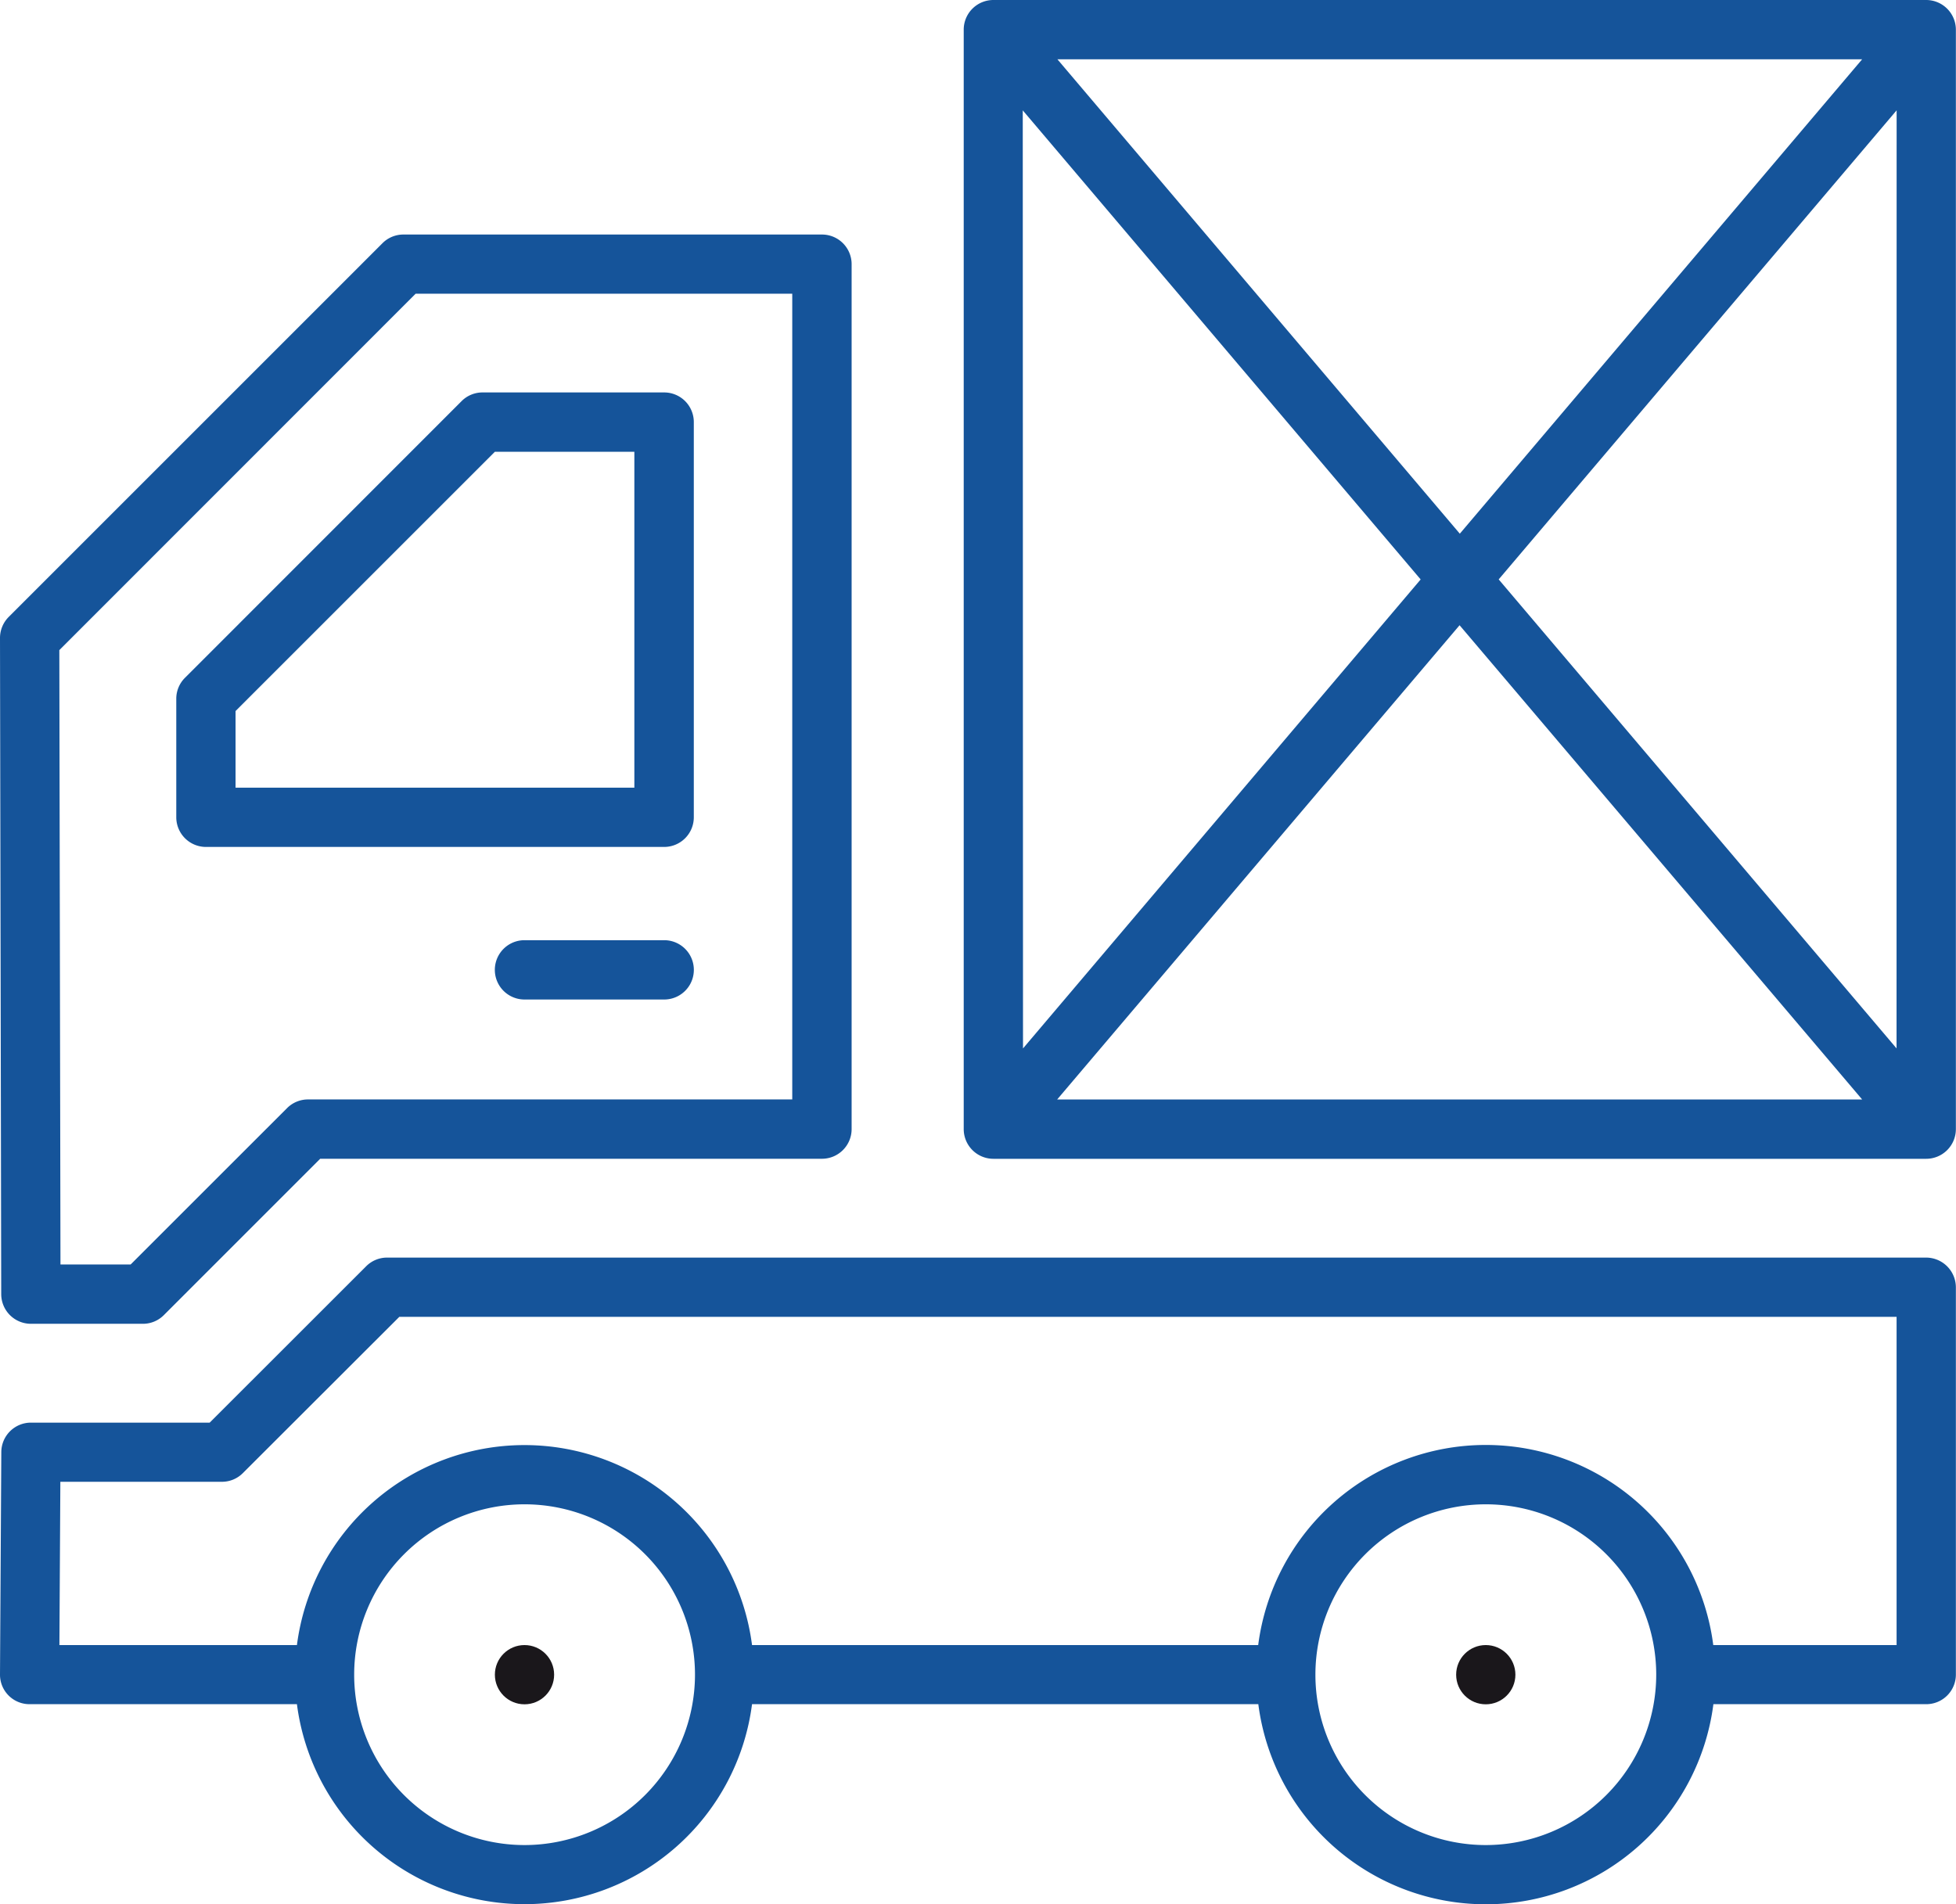
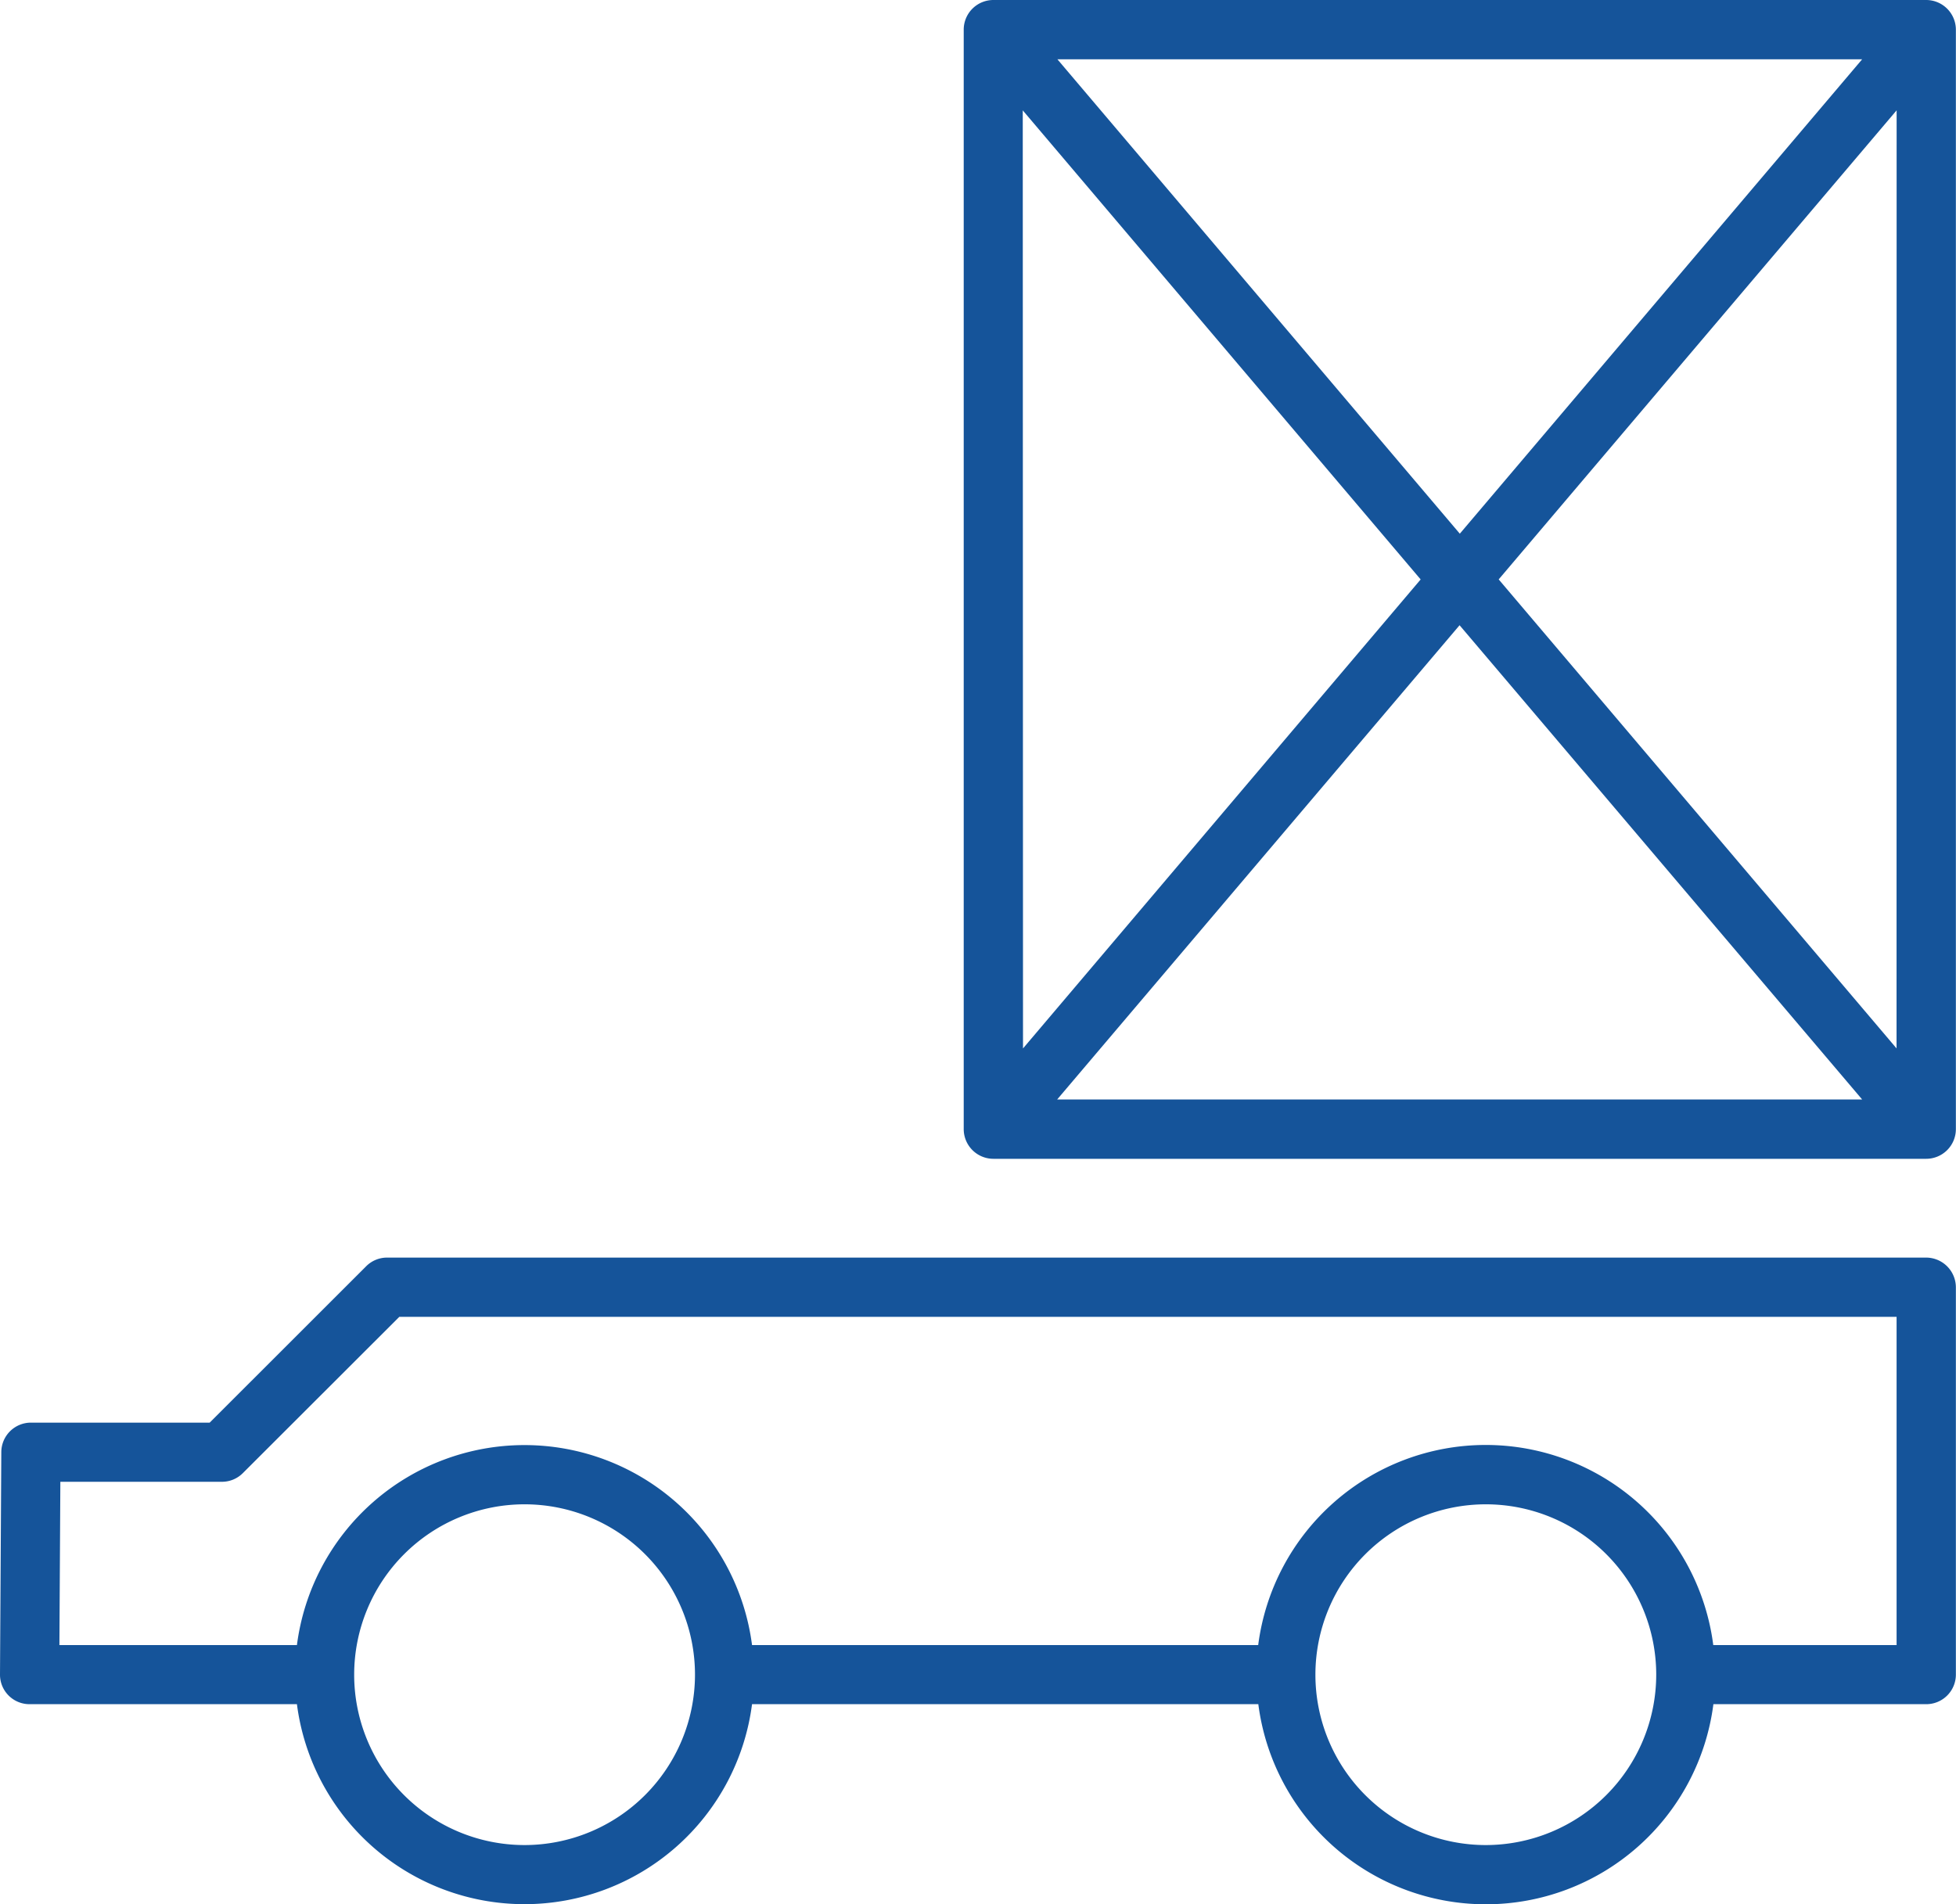
<svg xmlns="http://www.w3.org/2000/svg" width="48.003" height="46.745" viewBox="0 0 48.003 46.745">
  <g>
    <path d="M47.273,0H24.379a.728.728,0,0,0-.728.729V27.717a.729.729,0,0,0,.728.727H47.273A.729.729,0,0,0,48,27.717V.729A.73.73,0,0,0,47.273,0ZM45.7,1.455,35.826,13.1,25.95,1.455Zm-20.6,1.254,9.765,11.514L25.106,25.735Zm.844,24.279,9.876-11.641L45.7,26.988Zm20.6-1.254L36.78,14.222,46.546,2.708Z" fill="#15549A" />
    <path d="M47.273,30.869H9.5a.723.723,0,0,0-.514.213L5.146,34.92H.759a.727.727,0,0,0-.727.723L0,41.1a.724.724,0,0,0,.727.731h6.56a5.631,5.631,0,0,0,11.169,0H30.881a5.63,5.63,0,0,0,11.168,0h5.226A.727.727,0,0,0,48,41.108V31.6A.732.732,0,0,0,47.273,30.869Zm-34.4,14.42a4.182,4.182,0,1,1,4.183-4.182A4.186,4.186,0,0,1,12.872,45.289Zm23.591,0a4.182,4.182,0,1,1,4.182-4.182A4.186,4.186,0,0,1,36.463,45.289ZM46.546,40.38h-4.5a5.63,5.63,0,0,0-11.168,0H18.456a5.631,5.631,0,0,0-11.169,0H1.458l.023-4.008H5.446a.723.723,0,0,0,.514-.213L9.8,32.323H46.545V40.38Z" fill="#15549A" />
-     <circle cx="12.872" cy="41.107" r="0.727" fill="#1a171b" />
-     <circle cx="36.463" cy="41.107" r="0.727" fill="#1a171b" />
-     <path d="M.758,32.494H3.507a.723.723,0,0,0,.514-.213l3.837-3.838H20.173a.728.728,0,0,0,.727-.727V6.484a.727.727,0,0,0-.727-.727H9.9a.723.723,0,0,0-.514.213L.213,15.144A.732.732,0,0,0,0,15.66L.03,31.767A.729.729,0,0,0,.758,32.494ZM10.2,7.21h9.243V26.987H7.557a.725.725,0,0,0-.514.215L3.206,31.038H1.484l-.028-15.08Z" fill="#15549A" />
-     <path d="M5.053,20.789H16.3a.728.728,0,0,0,.727-.729v-9.7a.727.727,0,0,0-.727-.727H11.842a.723.723,0,0,0-.514.213L4.539,16.638a.724.724,0,0,0-.213.514V20.06A.729.729,0,0,0,5.053,20.789Zm.728-3.336,6.363-6.363h3.424v8.244H5.781Z" fill="#15549A" />
-     <path d="M16.3,23.078H12.872a.728.728,0,1,0,0,1.456H16.3a.728.728,0,0,0,0-1.456Z" fill="#15549A" />
  </g>
</svg>